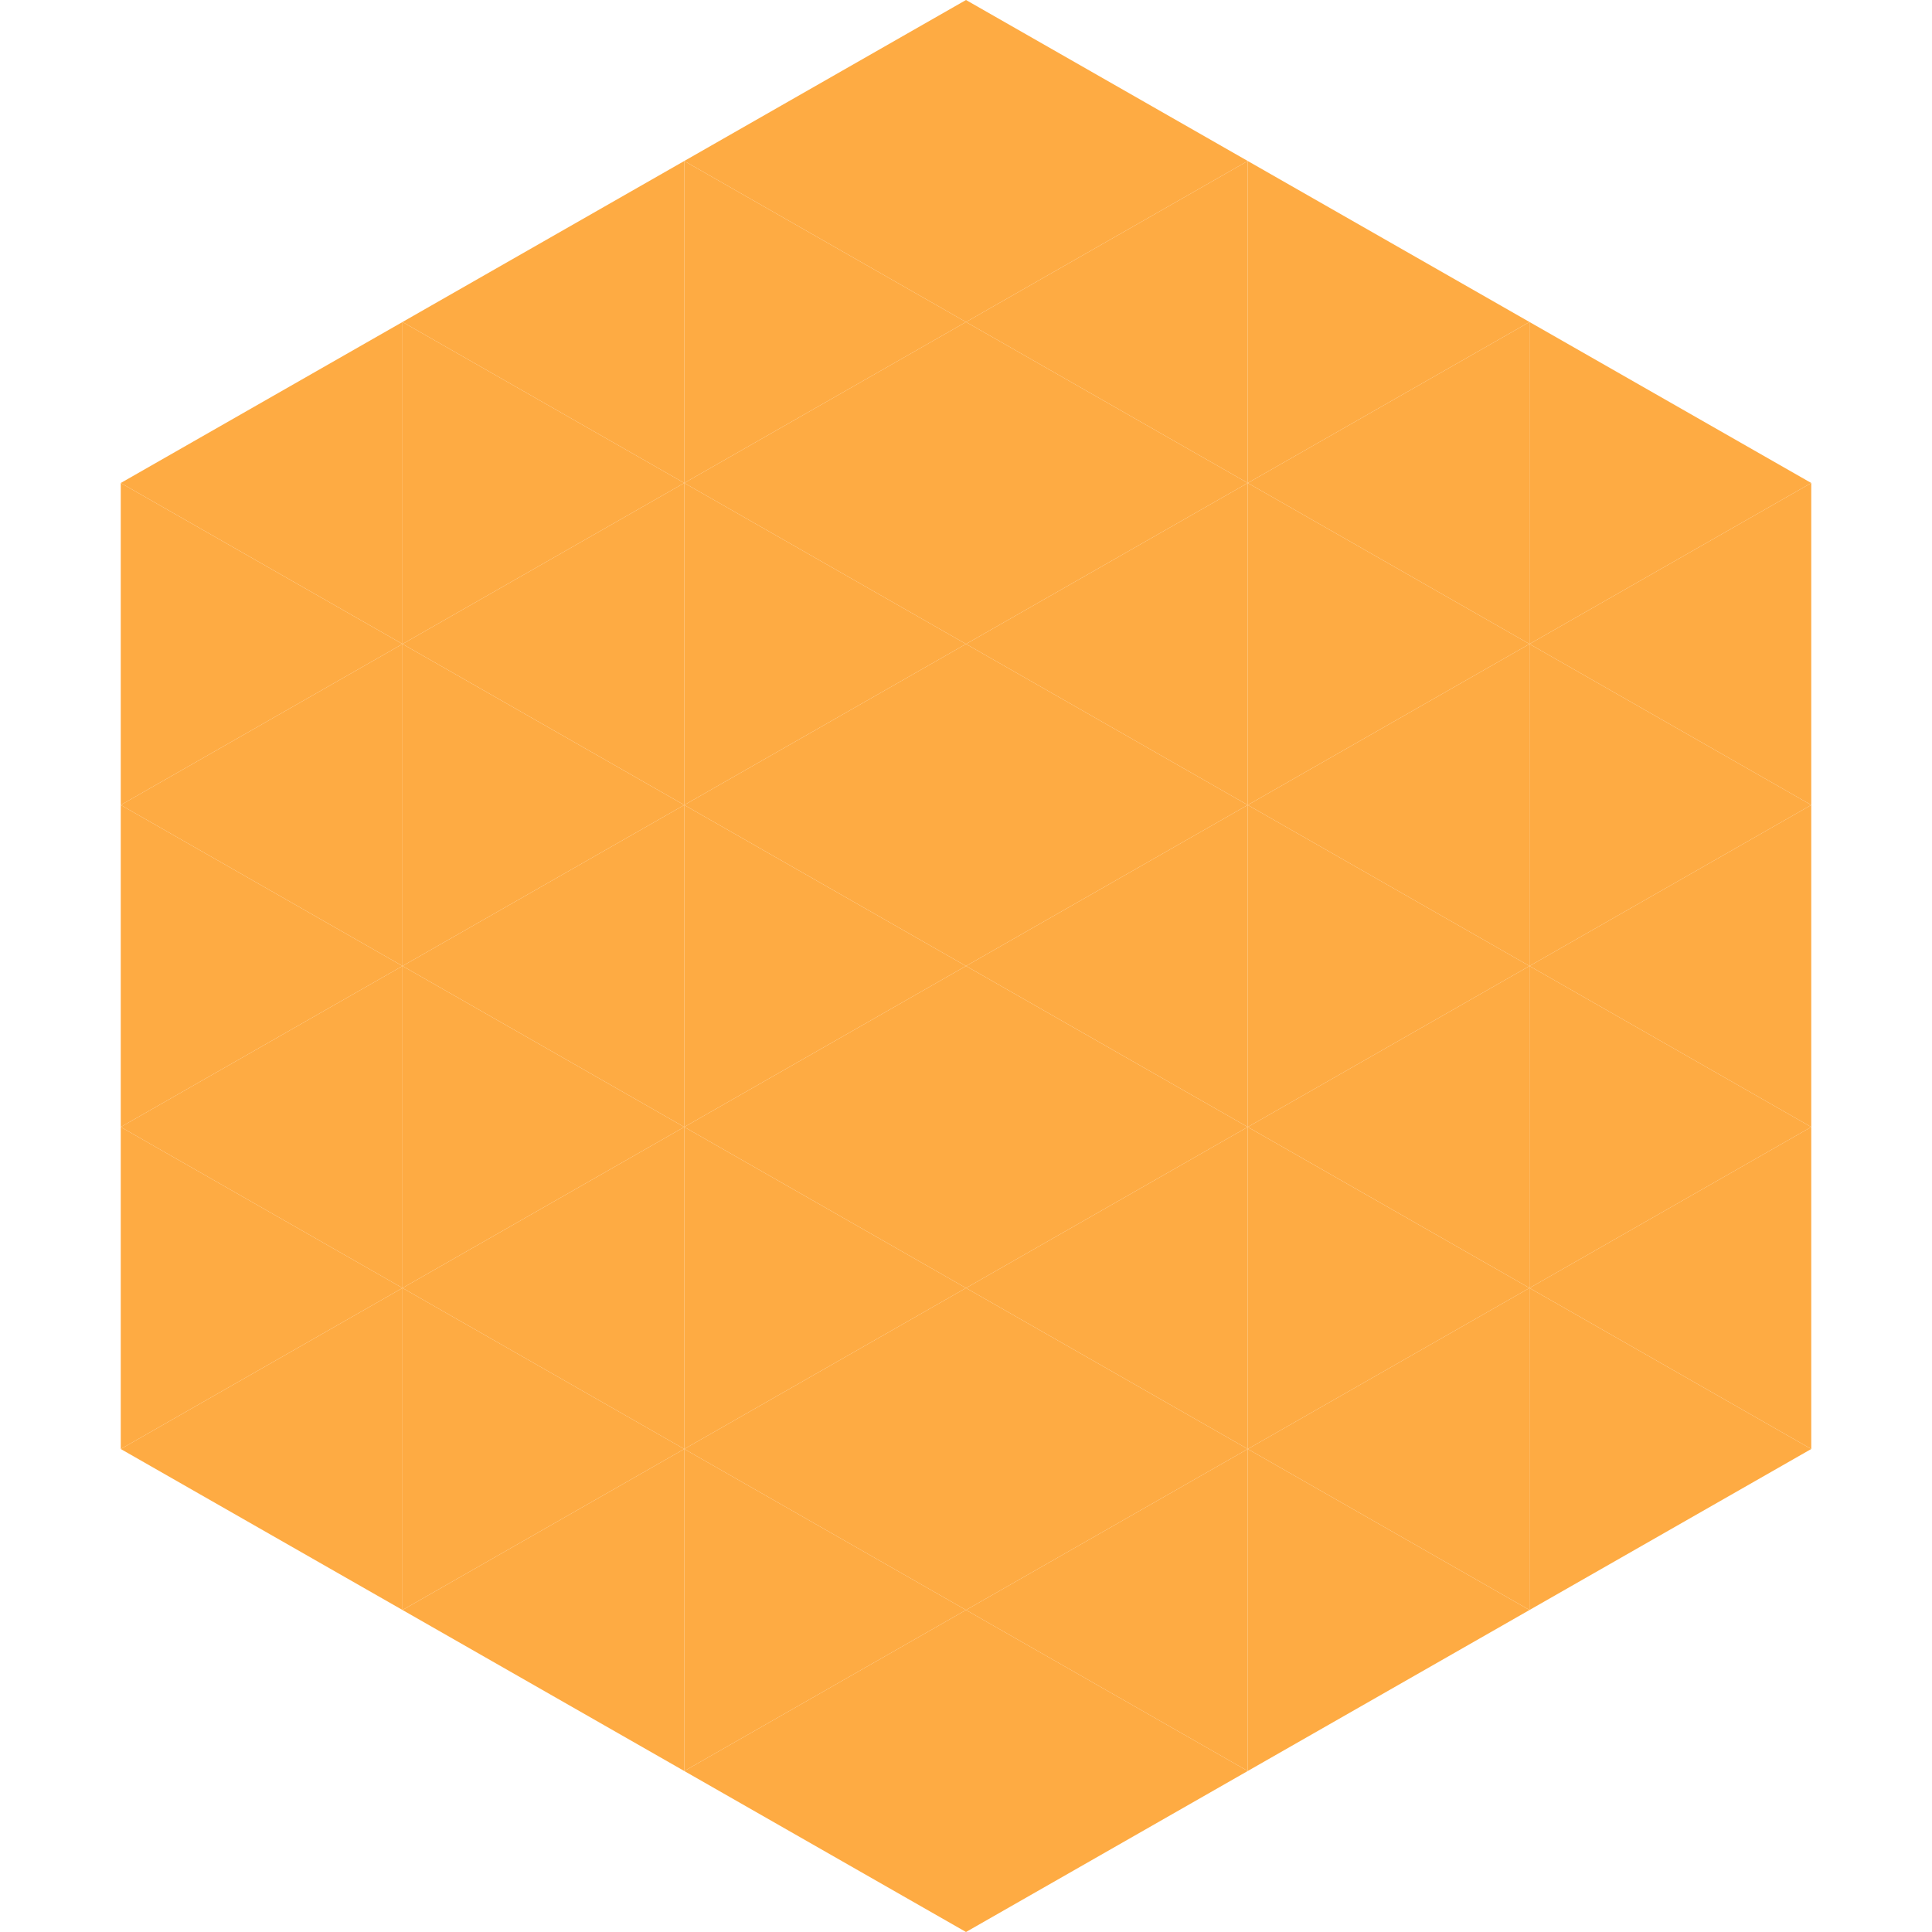
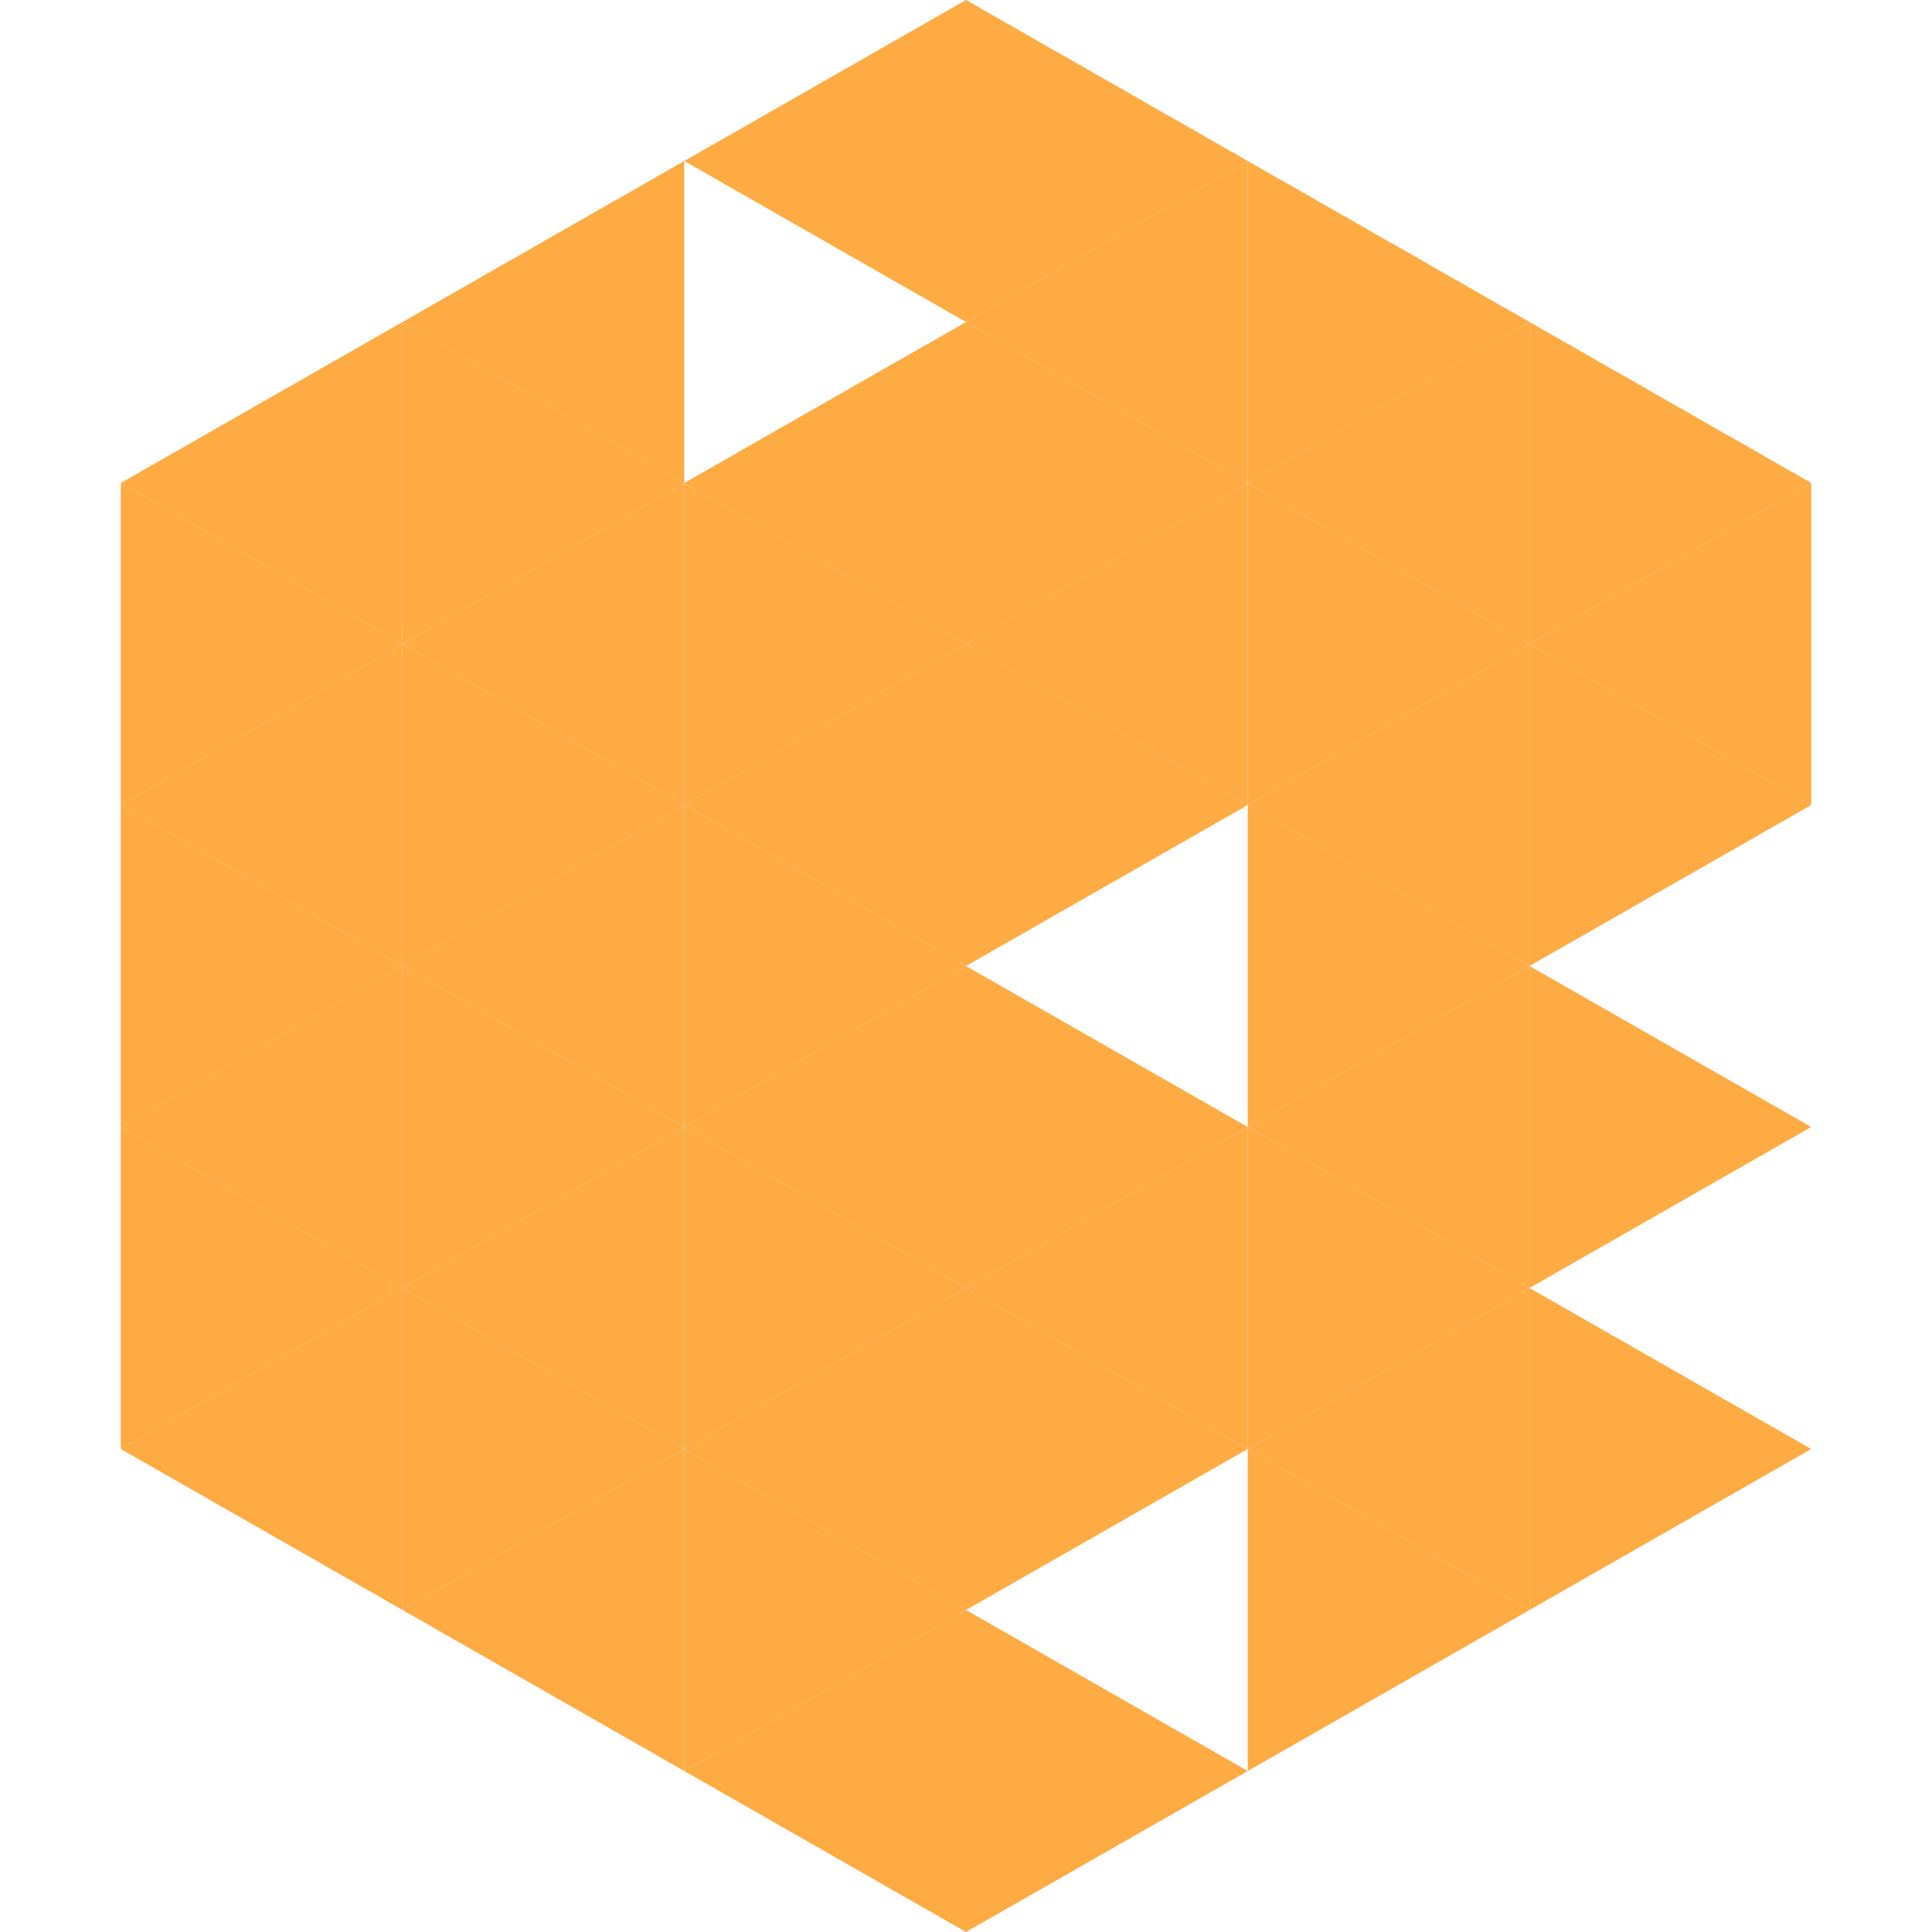
<svg xmlns="http://www.w3.org/2000/svg" width="240" height="240">
  <polygon points="50,40 15,60 50,80" style="fill:rgb(254,171,67)" />
  <polygon points="190,40 225,60 190,80" style="fill:rgb(254,171,67)" />
  <polygon points="15,60 50,80 15,100" style="fill:rgb(254,171,67)" />
  <polygon points="225,60 190,80 225,100" style="fill:rgb(254,171,67)" />
  <polygon points="50,80 15,100 50,120" style="fill:rgb(254,171,67)" />
  <polygon points="190,80 225,100 190,120" style="fill:rgb(254,171,67)" />
  <polygon points="15,100 50,120 15,140" style="fill:rgb(254,171,67)" />
-   <polygon points="225,100 190,120 225,140" style="fill:rgb(254,171,67)" />
  <polygon points="50,120 15,140 50,160" style="fill:rgb(254,171,67)" />
  <polygon points="190,120 225,140 190,160" style="fill:rgb(254,171,67)" />
  <polygon points="15,140 50,160 15,180" style="fill:rgb(254,171,67)" />
-   <polygon points="225,140 190,160 225,180" style="fill:rgb(254,171,67)" />
  <polygon points="50,160 15,180 50,200" style="fill:rgb(254,171,67)" />
  <polygon points="190,160 225,180 190,200" style="fill:rgb(254,171,67)" />
  <polygon points="15,180 50,200 15,220" style="fill:rgb(255,255,255); fill-opacity:0" />
  <polygon points="225,180 190,200 225,220" style="fill:rgb(255,255,255); fill-opacity:0" />
  <polygon points="50,0 85,20 50,40" style="fill:rgb(255,255,255); fill-opacity:0" />
  <polygon points="190,0 155,20 190,40" style="fill:rgb(255,255,255); fill-opacity:0" />
  <polygon points="85,20 50,40 85,60" style="fill:rgb(254,171,67)" />
  <polygon points="155,20 190,40 155,60" style="fill:rgb(254,171,67)" />
  <polygon points="50,40 85,60 50,80" style="fill:rgb(254,171,67)" />
  <polygon points="190,40 155,60 190,80" style="fill:rgb(254,171,67)" />
  <polygon points="85,60 50,80 85,100" style="fill:rgb(254,171,67)" />
  <polygon points="155,60 190,80 155,100" style="fill:rgb(254,171,67)" />
  <polygon points="50,80 85,100 50,120" style="fill:rgb(254,171,67)" />
  <polygon points="190,80 155,100 190,120" style="fill:rgb(254,171,67)" />
  <polygon points="85,100 50,120 85,140" style="fill:rgb(254,171,67)" />
  <polygon points="155,100 190,120 155,140" style="fill:rgb(254,171,67)" />
  <polygon points="50,120 85,140 50,160" style="fill:rgb(254,171,67)" />
  <polygon points="190,120 155,140 190,160" style="fill:rgb(254,171,67)" />
  <polygon points="85,140 50,160 85,180" style="fill:rgb(254,171,67)" />
  <polygon points="155,140 190,160 155,180" style="fill:rgb(254,171,67)" />
  <polygon points="50,160 85,180 50,200" style="fill:rgb(254,171,67)" />
  <polygon points="190,160 155,180 190,200" style="fill:rgb(254,171,67)" />
  <polygon points="85,180 50,200 85,220" style="fill:rgb(254,171,67)" />
  <polygon points="155,180 190,200 155,220" style="fill:rgb(254,171,67)" />
  <polygon points="120,0 85,20 120,40" style="fill:rgb(254,171,67)" />
  <polygon points="120,0 155,20 120,40" style="fill:rgb(254,171,67)" />
-   <polygon points="85,20 120,40 85,60" style="fill:rgb(254,171,67)" />
  <polygon points="155,20 120,40 155,60" style="fill:rgb(254,171,67)" />
  <polygon points="120,40 85,60 120,80" style="fill:rgb(254,171,67)" />
  <polygon points="120,40 155,60 120,80" style="fill:rgb(254,171,67)" />
  <polygon points="85,60 120,80 85,100" style="fill:rgb(254,171,67)" />
  <polygon points="155,60 120,80 155,100" style="fill:rgb(254,171,67)" />
  <polygon points="120,80 85,100 120,120" style="fill:rgb(254,171,67)" />
  <polygon points="120,80 155,100 120,120" style="fill:rgb(254,171,67)" />
  <polygon points="85,100 120,120 85,140" style="fill:rgb(254,171,67)" />
-   <polygon points="155,100 120,120 155,140" style="fill:rgb(254,171,67)" />
  <polygon points="120,120 85,140 120,160" style="fill:rgb(254,171,67)" />
  <polygon points="120,120 155,140 120,160" style="fill:rgb(254,171,67)" />
  <polygon points="85,140 120,160 85,180" style="fill:rgb(254,171,67)" />
  <polygon points="155,140 120,160 155,180" style="fill:rgb(254,171,67)" />
  <polygon points="120,160 85,180 120,200" style="fill:rgb(254,171,67)" />
  <polygon points="120,160 155,180 120,200" style="fill:rgb(254,171,67)" />
  <polygon points="85,180 120,200 85,220" style="fill:rgb(254,171,67)" />
-   <polygon points="155,180 120,200 155,220" style="fill:rgb(254,171,67)" />
  <polygon points="120,200 85,220 120,240" style="fill:rgb(254,171,67)" />
  <polygon points="120,200 155,220 120,240" style="fill:rgb(254,171,67)" />
  <polygon points="85,220 120,240 85,260" style="fill:rgb(255,255,255); fill-opacity:0" />
  <polygon points="155,220 120,240 155,260" style="fill:rgb(255,255,255); fill-opacity:0" />
</svg>